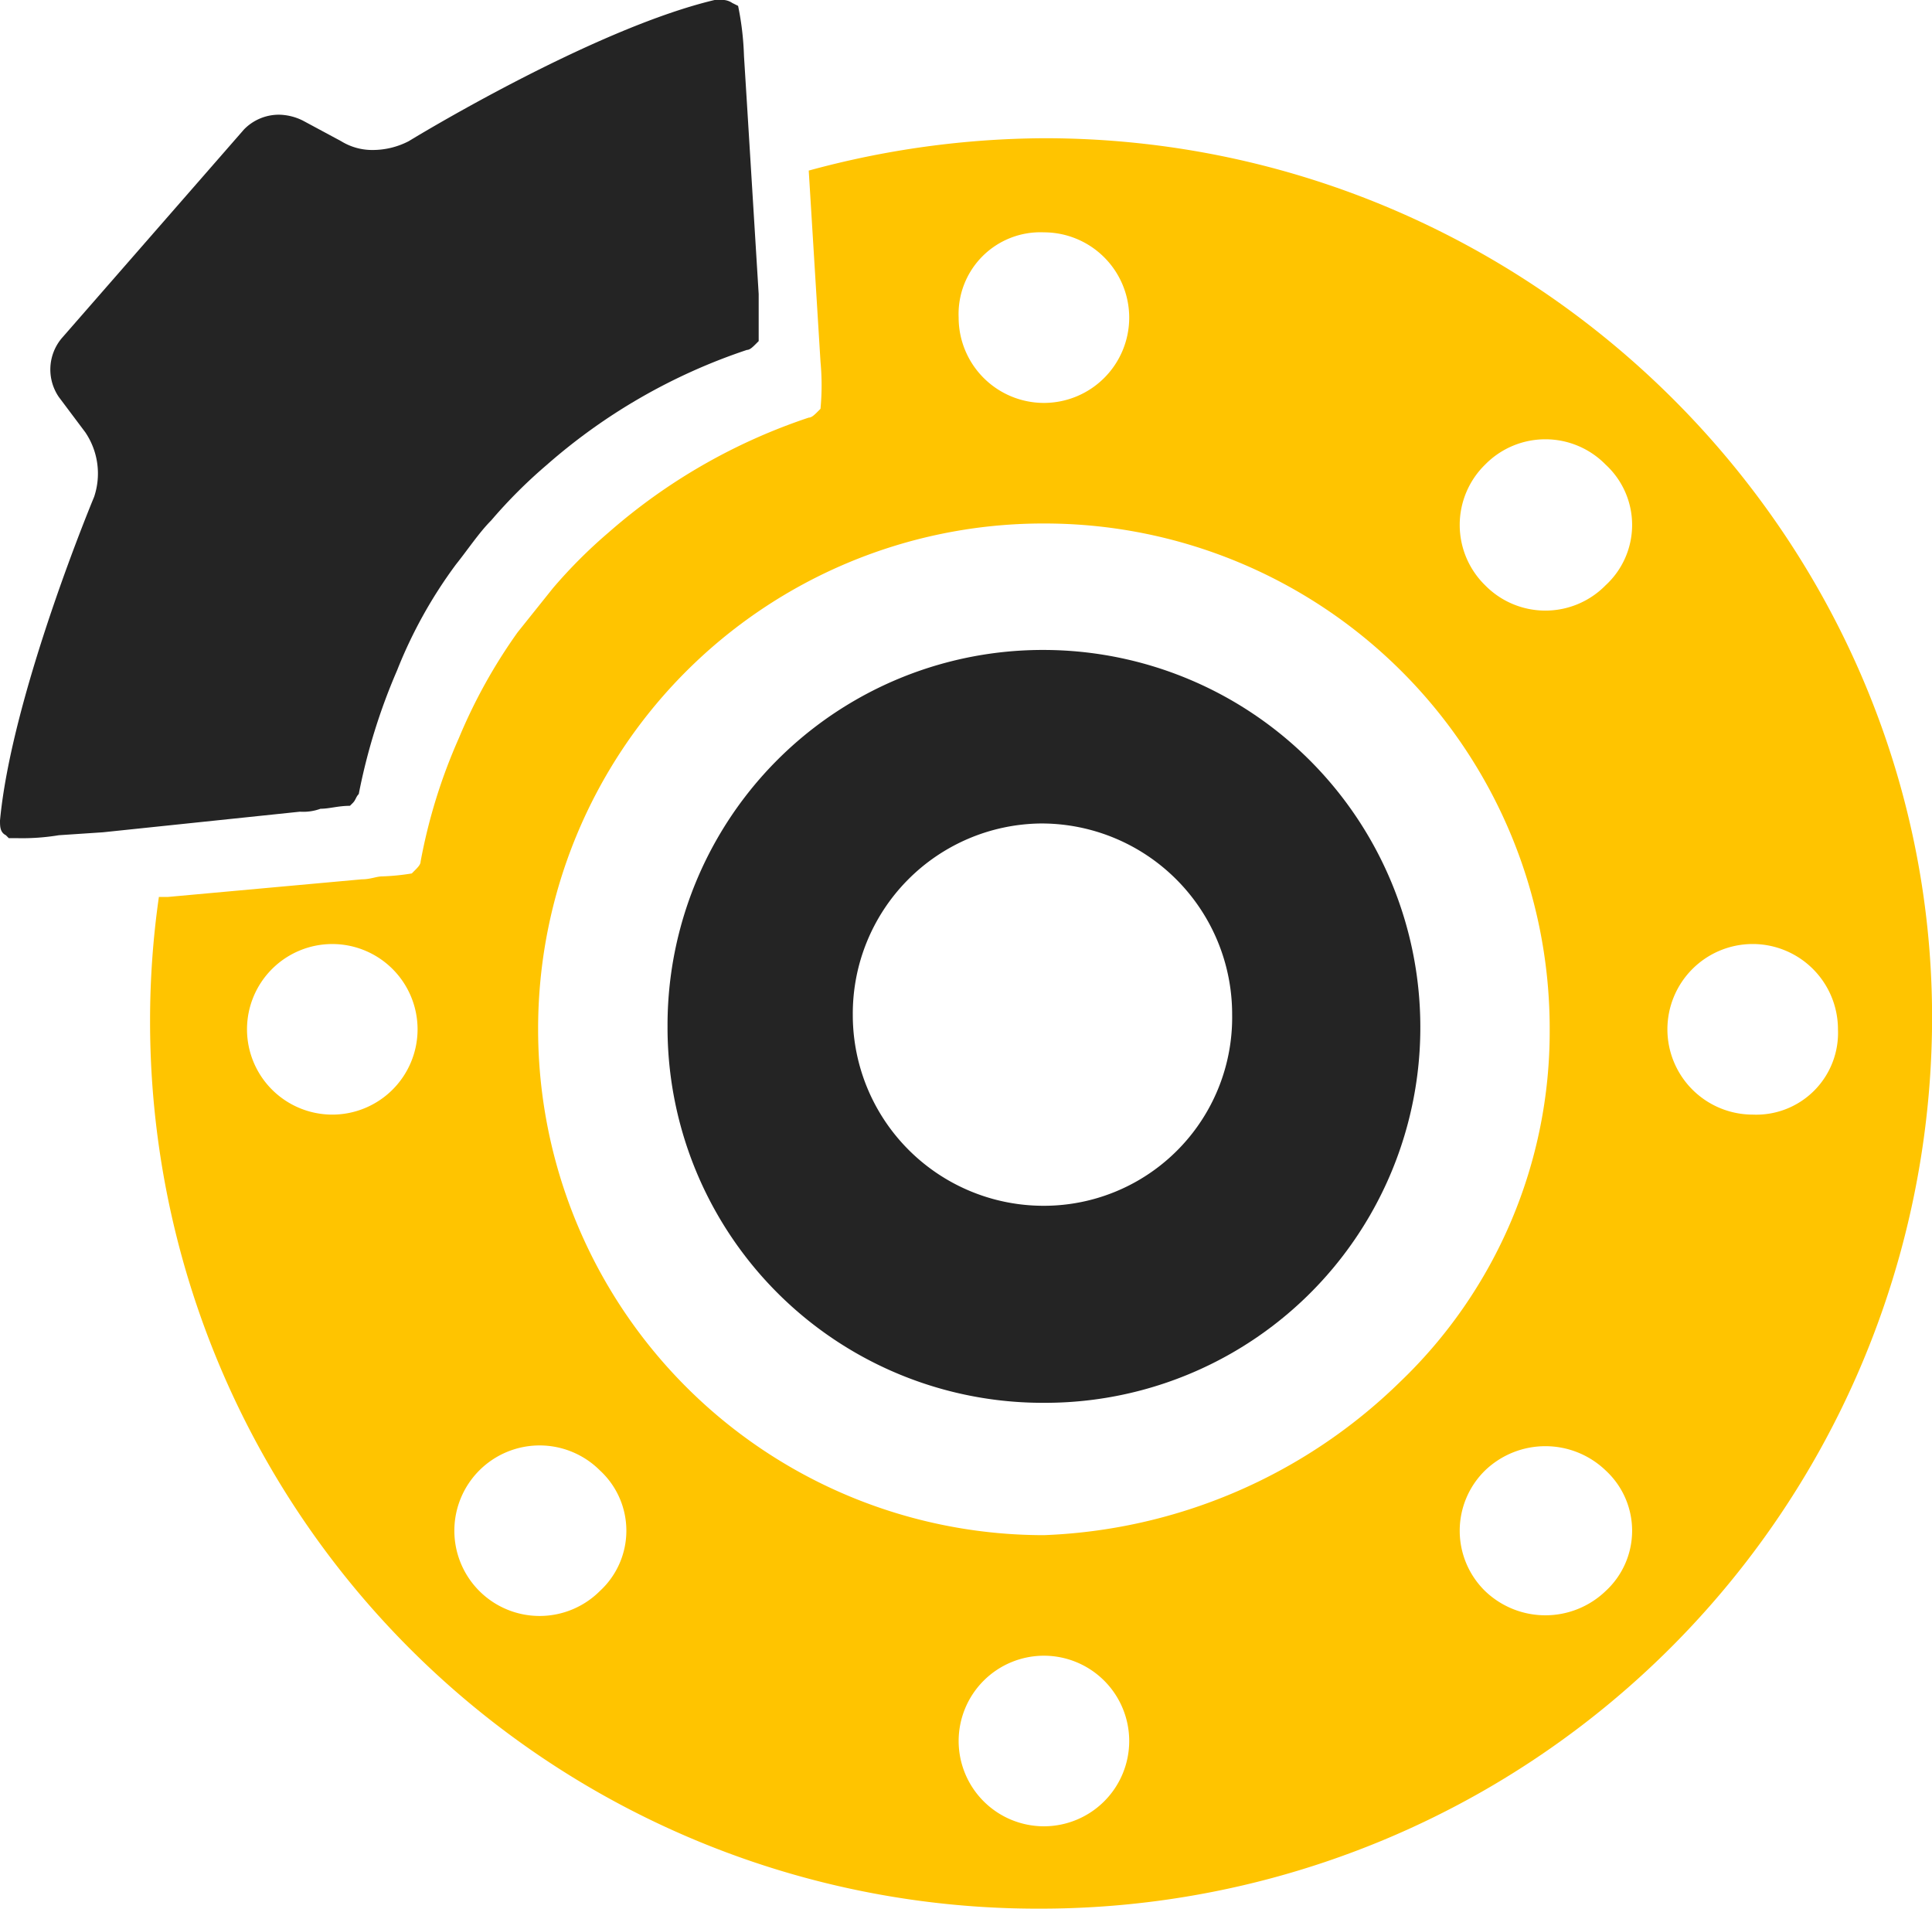
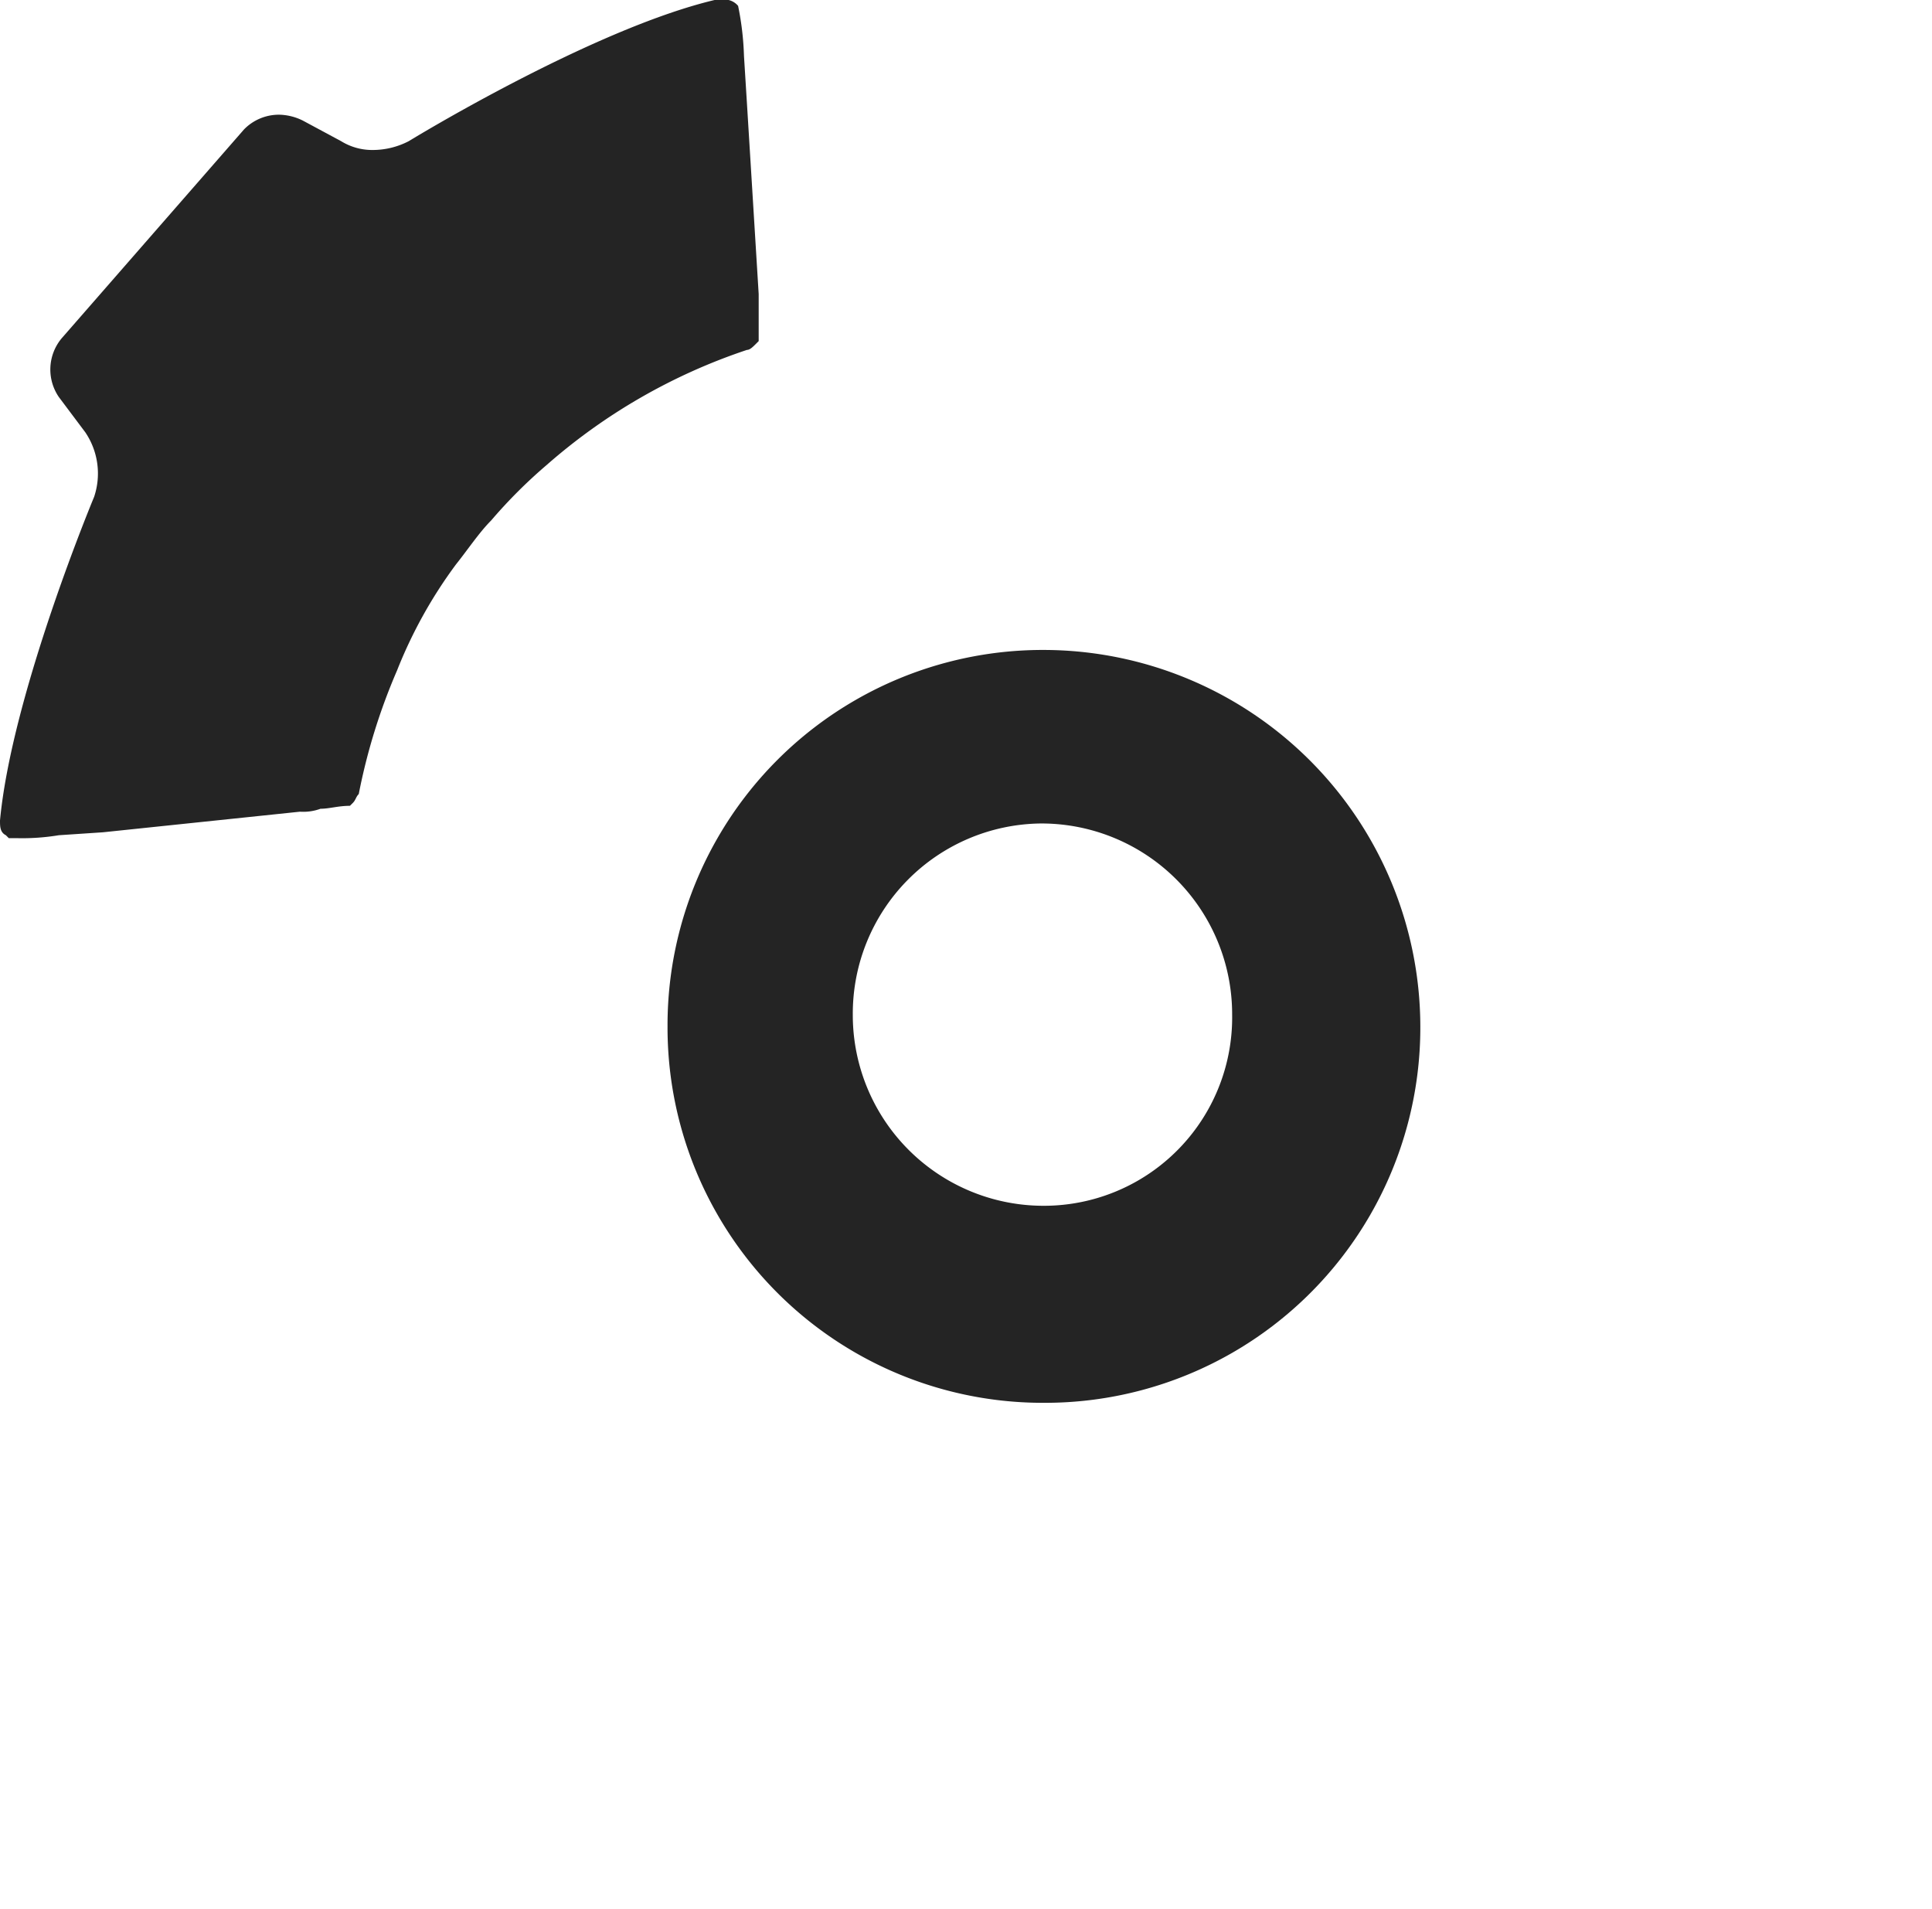
<svg xmlns="http://www.w3.org/2000/svg" width="141.36" height="139.639" viewBox="0 0 141.36 139.639">
  <g id="logo" transform="translate(6.481 5.973)">
    <path id="Path_296_1_" d="M83.84,48.1A27.456,27.456,0,0,0,56.3,75.64h0a27.456,27.456,0,0,0,27.54,27.54h0a27.456,27.456,0,0,0,27.54-27.54h0A27.593,27.593,0,0,0,83.84,48.1Zm0,40.665A13.958,13.958,0,0,1,69.855,74.78h0a13.913,13.913,0,0,1,13.77-13.985h0A13.958,13.958,0,0,1,97.611,74.78,13.776,13.776,0,0,1,83.84,88.765Z" transform="translate(-13.939 -6.522)" fill="#242424" />
-     <path id="Path_297_1_" d="M55.546,85.384a3.662,3.662,0,0,0,1.506-.215c.645,0,1.291-.215,2.152-.215l.215-.215c.215-.215.215-.43.43-.645h0a43.978,43.978,0,0,1,2.8-9.037,33.99,33.99,0,0,1,4.3-7.746c.861-1.076,1.721-2.367,2.582-3.227A36.67,36.67,0,0,1,73.62,60,42.623,42.623,0,0,1,88.251,51.6c.215,0,.43-.215.645-.43l.215-.215V47.516l-.861-13.985-.215-3.443a21.2,21.2,0,0,0-.43-3.658l-.43-.215A1.294,1.294,0,0,0,86.314,26h-.43c-9.037,2.152-22.377,10.328-22.377,10.328a5.729,5.729,0,0,1-2.582.645,4.337,4.337,0,0,1-2.367-.645l-2.8-1.506a4.053,4.053,0,0,0-1.721-.43,3.563,3.563,0,0,0-2.582,1.076L38.118,50.743a3.561,3.561,0,0,0-.215,4.3l1.936,2.582a5.373,5.373,0,0,1,.645,4.733S34.461,76.778,33.6,86.03c0,.43,0,.861.43,1.076l.215.215h.645a16.36,16.36,0,0,0,3.012-.215l3.227-.215Z" transform="translate(-40.081 -31.973)" fill="#242424" />
-     <path id="Path_295_1_" d="M104.109,30.7A66.427,66.427,0,0,0,86.9,33.067h0l.861,13.985a18.4,18.4,0,0,1,0,3.443l-.215.215c-.215.215-.43.43-.645.43a42.623,42.623,0,0,0-14.631,8.391,36.672,36.672,0,0,0-4.088,4.088l-2.582,3.227a39.258,39.258,0,0,0-4.3,7.746,40.228,40.228,0,0,0-2.8,9.037h0c0,.215-.215.43-.43.645l-.215.215a16.612,16.612,0,0,1-2.152.215c-.43,0-.861.215-1.506.215l-14.2,1.291h-.645a63.82,63.82,0,0,0-.645,9.037,64.92,64.92,0,0,0,64.978,64.978h.215a65.242,65.242,0,0,0,65.193-64.978v-.215c0-35.071-29.047-64.333-64.978-64.333ZM52.04,102.133a6.244,6.244,0,0,1-6.24-6.24h0a6.244,6.244,0,0,1,6.24-6.24h0a6.244,6.244,0,0,1,6.24,6.24h0a6.244,6.244,0,0,1-6.24,6.24Zm52.069-64.548a6.244,6.244,0,0,1,6.24,6.24h0a6.244,6.244,0,0,1-6.24,6.24h0a6.244,6.244,0,0,1-6.24-6.24h0a5.985,5.985,0,0,1,6.24-6.24Zm-32.489,99.4a6.238,6.238,0,1,1,0-8.822,5.992,5.992,0,0,1,0,8.822ZM104.109,154.2a6.244,6.244,0,0,1-6.24-6.24h0a6.244,6.244,0,0,1,6.24-6.24h0a6.244,6.244,0,0,1,6.24,6.24h0a6.244,6.244,0,0,1-6.24,6.24Zm0-21.3A37.006,37.006,0,0,1,67.1,95.893h0a36.96,36.96,0,0,1,36.792-37.007h.215a36.96,36.96,0,0,1,37.007,36.792v.215a35.461,35.461,0,0,1-10.973,25.819A39.367,39.367,0,0,1,104.109,132.9Zm41.1,4.088a6.368,6.368,0,0,1-8.822,0,6.17,6.17,0,0,1,0-8.822h0a6.368,6.368,0,0,1,8.822,0,5.992,5.992,0,0,1,0,8.822Zm0-73.585a6.17,6.17,0,0,1-8.822,0h0a6.17,6.17,0,0,1,0-8.822h0a6.17,6.17,0,0,1,8.822,0h0a5.992,5.992,0,0,1,0,8.822Zm10.758,38.729a6.244,6.244,0,0,1-6.24-6.24h0a6.244,6.244,0,0,1,6.24-6.24h0a6.244,6.244,0,0,1,6.24,6.24h0a5.985,5.985,0,0,1-6.24,6.24Z" transform="translate(-34.208 -26.56)" fill="#ffc400" />
+     <path id="Path_297_1_" d="M55.546,85.384a3.662,3.662,0,0,0,1.506-.215c.645,0,1.291-.215,2.152-.215l.215-.215c.215-.215.215-.43.43-.645h0a43.978,43.978,0,0,1,2.8-9.037,33.99,33.99,0,0,1,4.3-7.746c.861-1.076,1.721-2.367,2.582-3.227A36.67,36.67,0,0,1,73.62,60,42.623,42.623,0,0,1,88.251,51.6c.215,0,.43-.215.645-.43l.215-.215V47.516l-.861-13.985-.215-3.443a21.2,21.2,0,0,0-.43-3.658A1.294,1.294,0,0,0,86.314,26h-.43c-9.037,2.152-22.377,10.328-22.377,10.328a5.729,5.729,0,0,1-2.582.645,4.337,4.337,0,0,1-2.367-.645l-2.8-1.506a4.053,4.053,0,0,0-1.721-.43,3.563,3.563,0,0,0-2.582,1.076L38.118,50.743a3.561,3.561,0,0,0-.215,4.3l1.936,2.582a5.373,5.373,0,0,1,.645,4.733S34.461,76.778,33.6,86.03c0,.43,0,.861.43,1.076l.215.215h.645a16.36,16.36,0,0,0,3.012-.215l3.227-.215Z" transform="translate(-40.081 -31.973)" fill="#242424" />
  </g>
</svg>